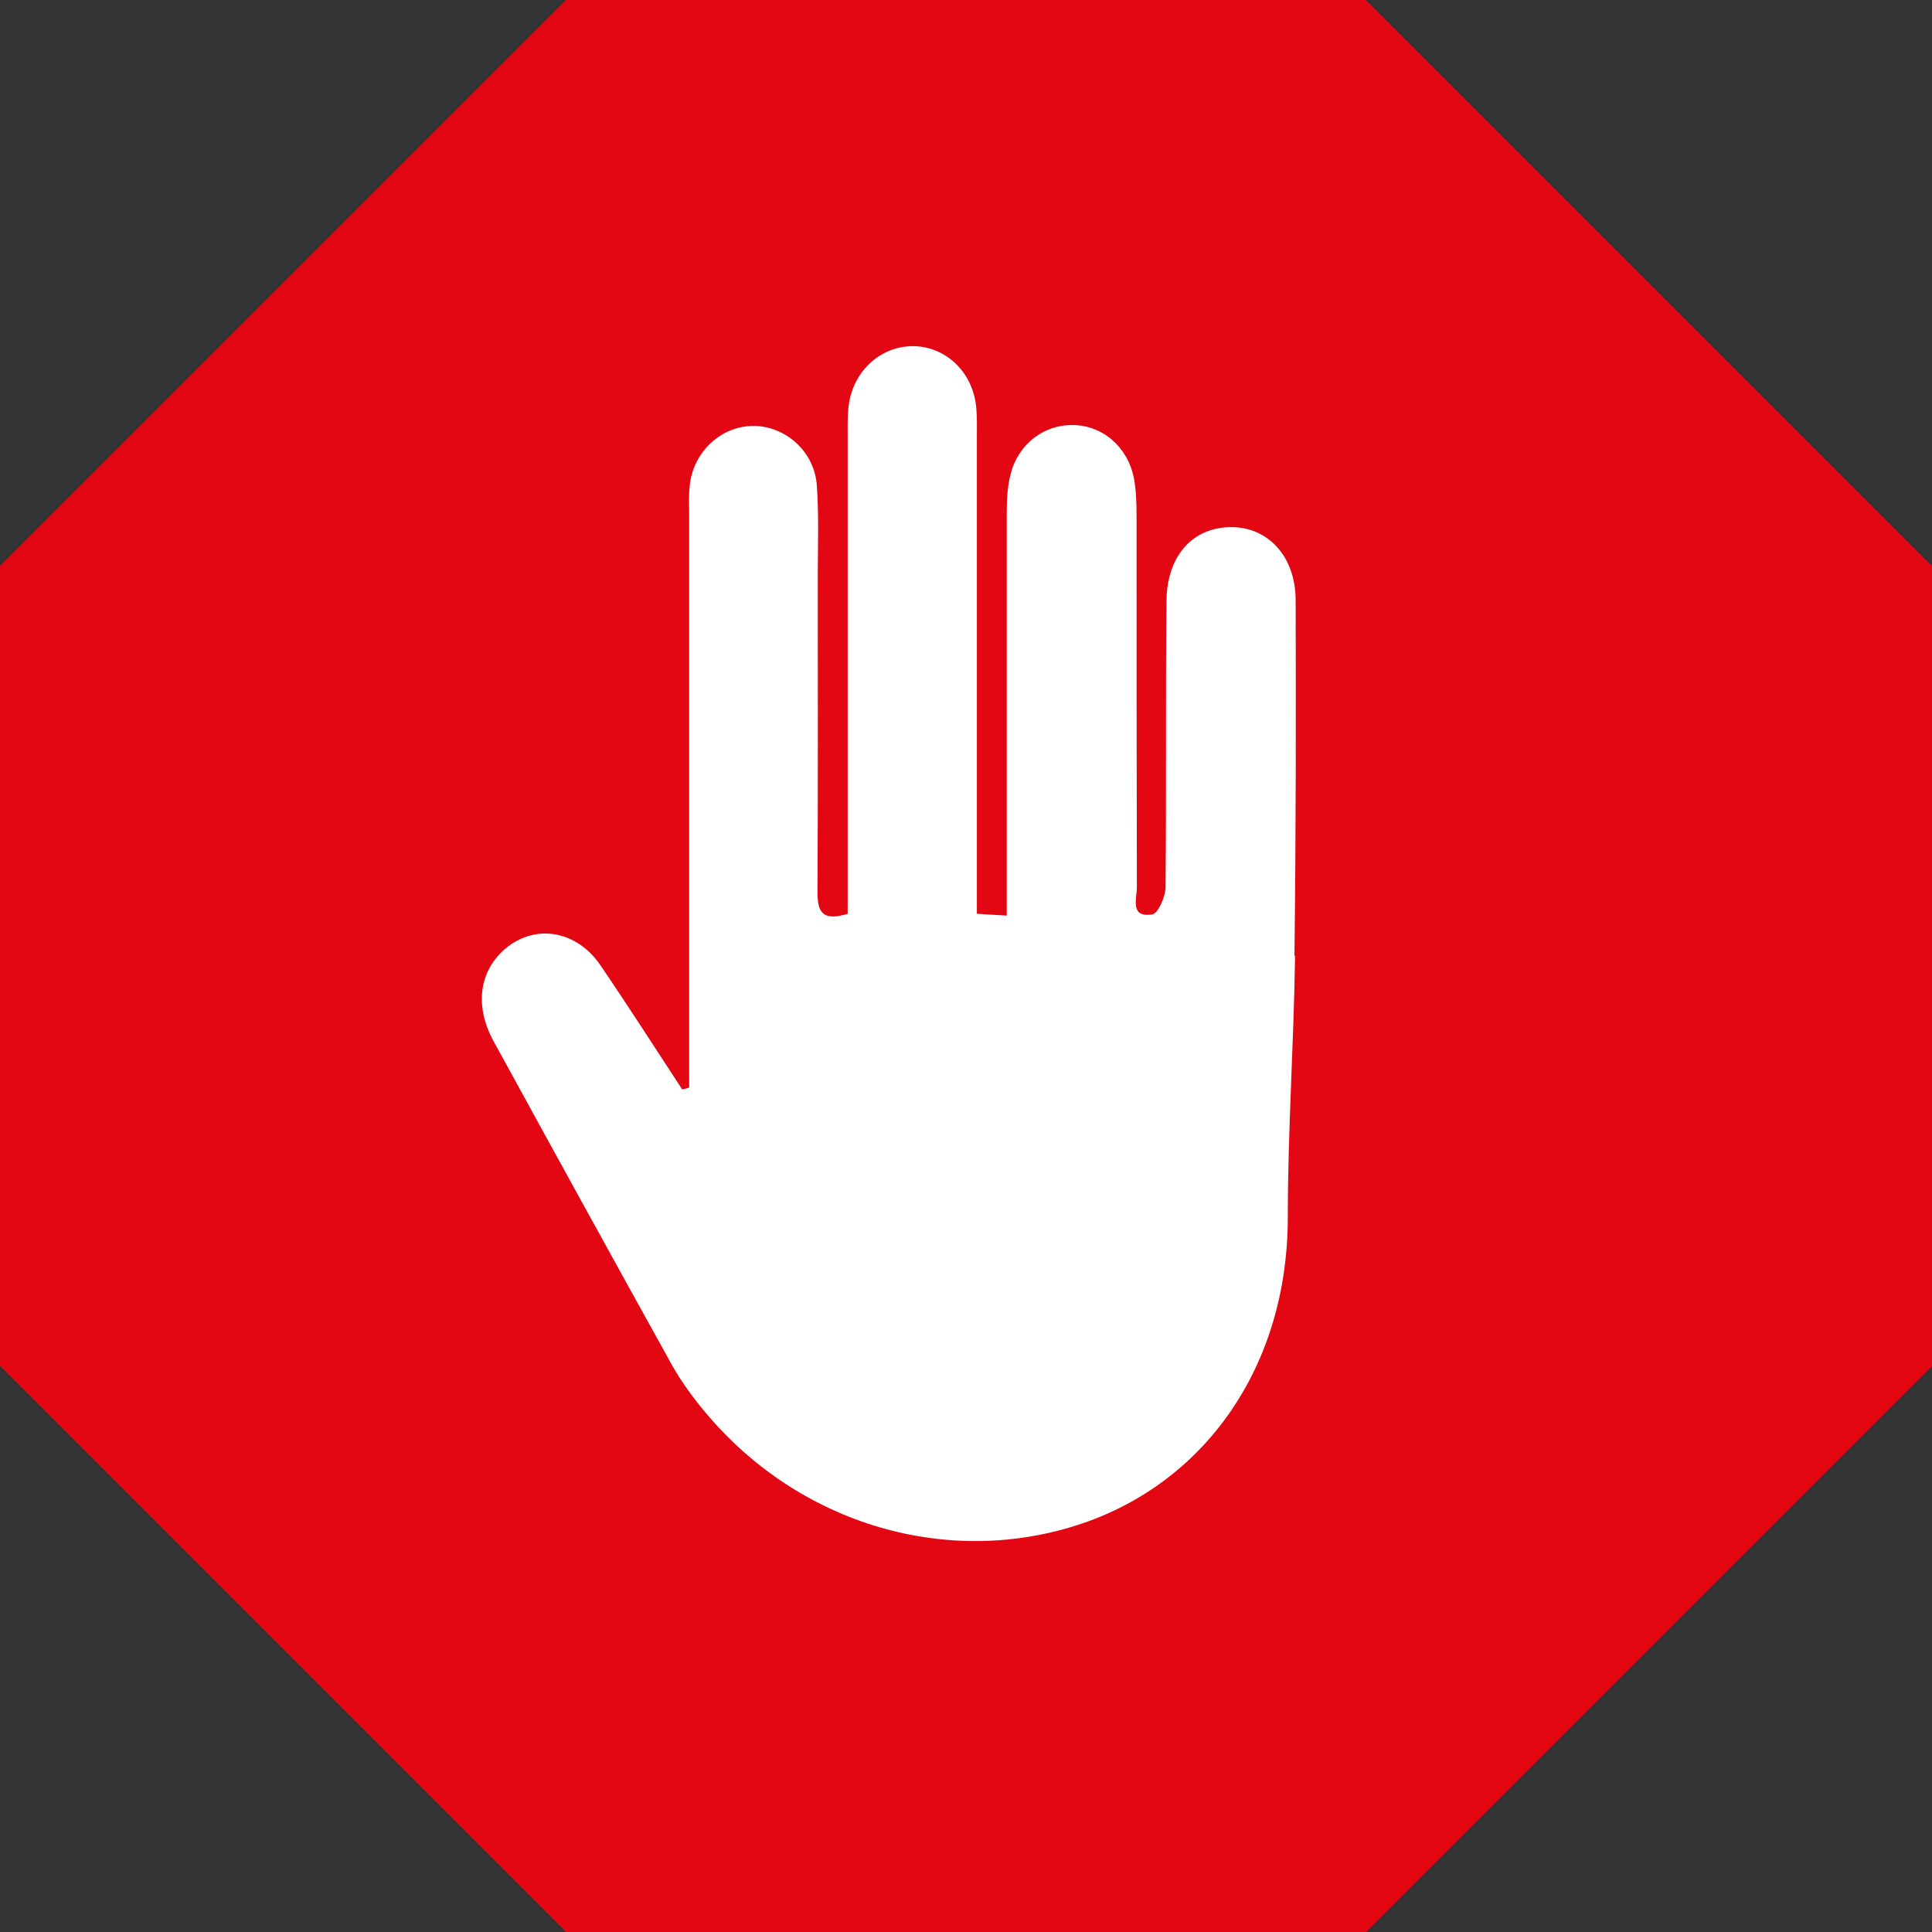
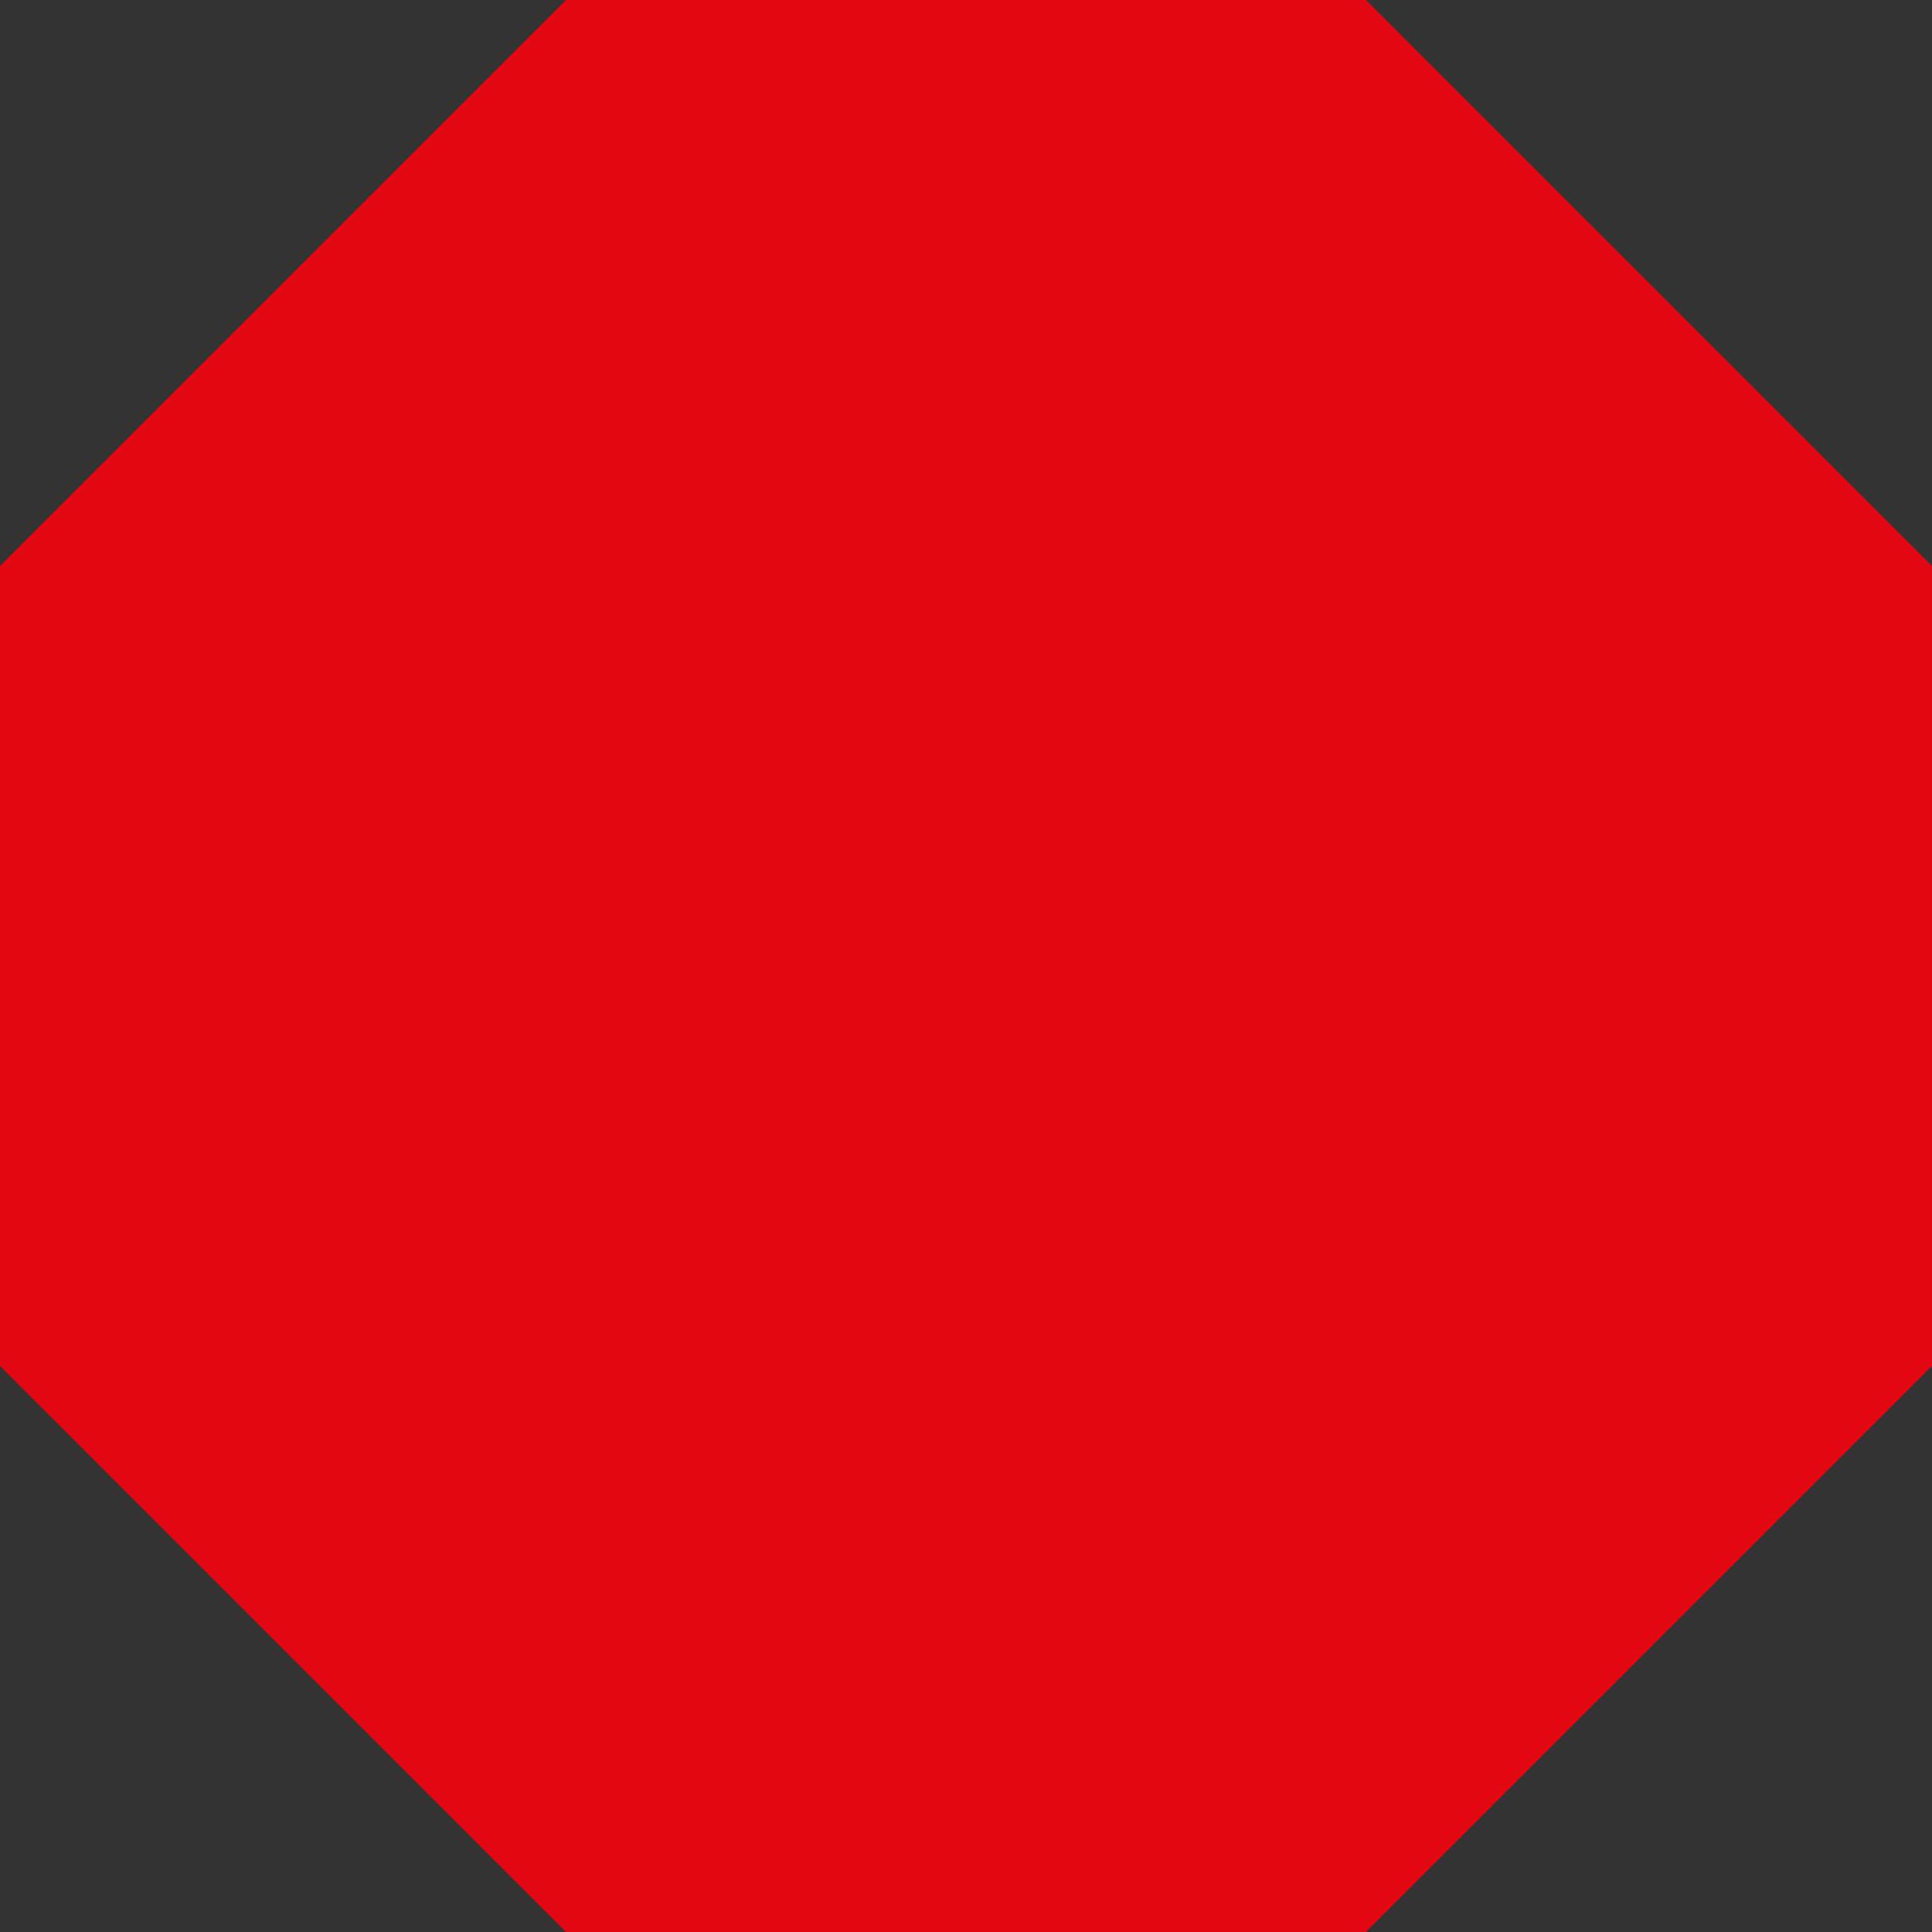
<svg xmlns="http://www.w3.org/2000/svg" id="Ebene_1" data-name="Ebene 1" viewBox="0 0 64 64">
  <rect x="0" y="0" width="64" height="64" fill="#333333" stroke="none" />
  <defs>
    <style>
      .cls-1 {
        fill: #e30613;
      }

      .cls-1, .cls-2 {
        stroke-width: 0px;
      }

      .cls-2 {
        fill: #fff;
      }
    </style>
  </defs>
  <polygon class="cls-1" points="45.25 0 18.75 0 0 18.75 0 45.25 18.75 64 45.25 64 64 45.25 64 18.75 45.25 0" />
-   <path class="cls-2" d="M42.9,31.68c-.04,2.88-.24,5.76-.24,8.64,0,4.96-2.75,8.76-6.79,10.14-4.43,1.51-9.39.06-12.51-3.68-.41-.49-.79-1.01-1.1-1.56-1.98-3.57-3.95-7.15-5.91-10.73-.63-1.15-.48-2.29.35-3.03.99-.87,2.39-.67,3.2.53.92,1.35,1.8,2.73,2.7,4.1.08-.02.15-.04.23-.06v-1.07c0-5.96,0-11.93,0-17.89,0-.33-.02-.67.02-1,.12-1.1,1.02-1.94,2.07-1.96,1.08-.02,2.07.84,2.14,1.99.07,1,.03,2.01.03,3.01,0,3.48.01,6.97-.01,10.45,0,.67.18.96,1,.71v-1.02c0-4.96,0-9.92,0-14.88,0-.37-.01-.74.06-1.1.22-1.11,1.16-1.86,2.22-1.8,1.05.07,1.88.91,1.98,2.04.03.33.02.67.02,1,0,4.86,0,9.72,0,14.58v1.18c.34.02.61.04.99.06v-2.38c0-3.65,0-7.3,0-10.96,0-.43.02-.88.13-1.29.25-.99,1.1-1.63,2.04-1.62.99,0,1.83.71,2.04,1.75.08.42.09.86.09,1.3,0,4.09,0,8.18.01,12.26,0,.37-.24,1.02.51.9.19-.03.43-.57.44-.88.03-3.15,0-6.3.03-9.45,0-1.42.73-2.34,1.85-2.48,1.37-.17,2.43.84,2.43,2.41.01,3.92.01,7.84-.04,11.76Z" />
</svg>